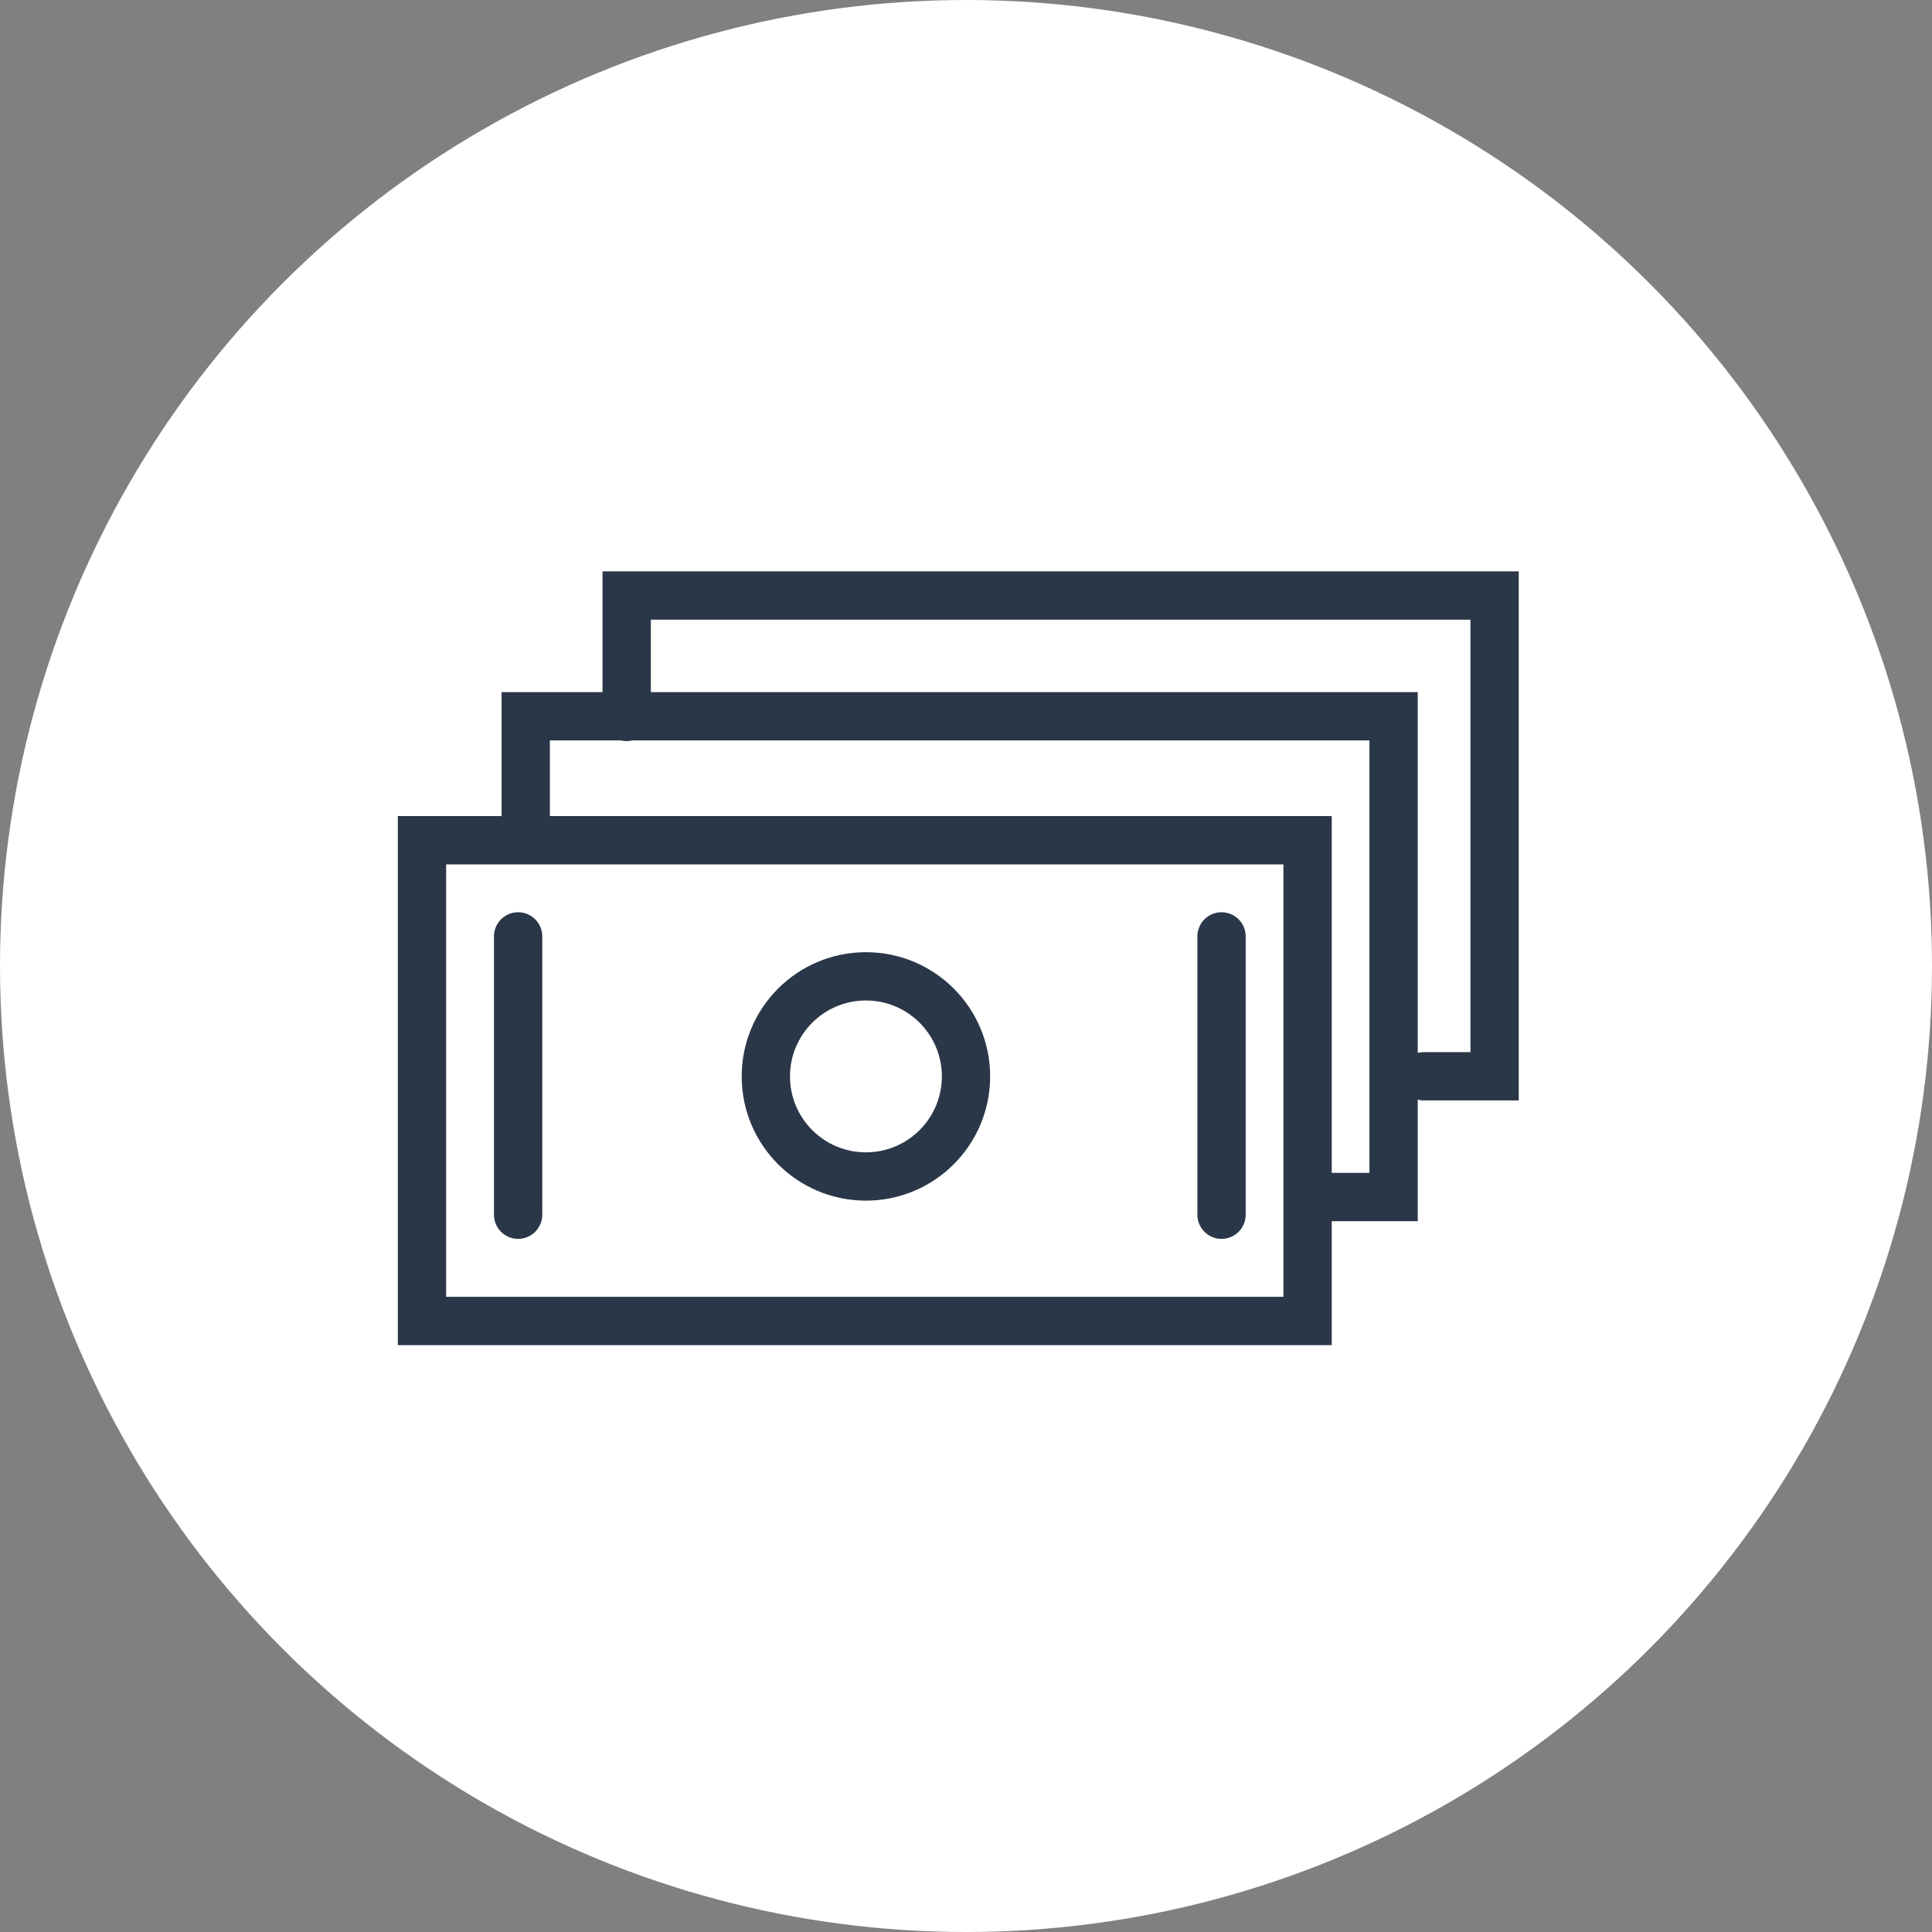
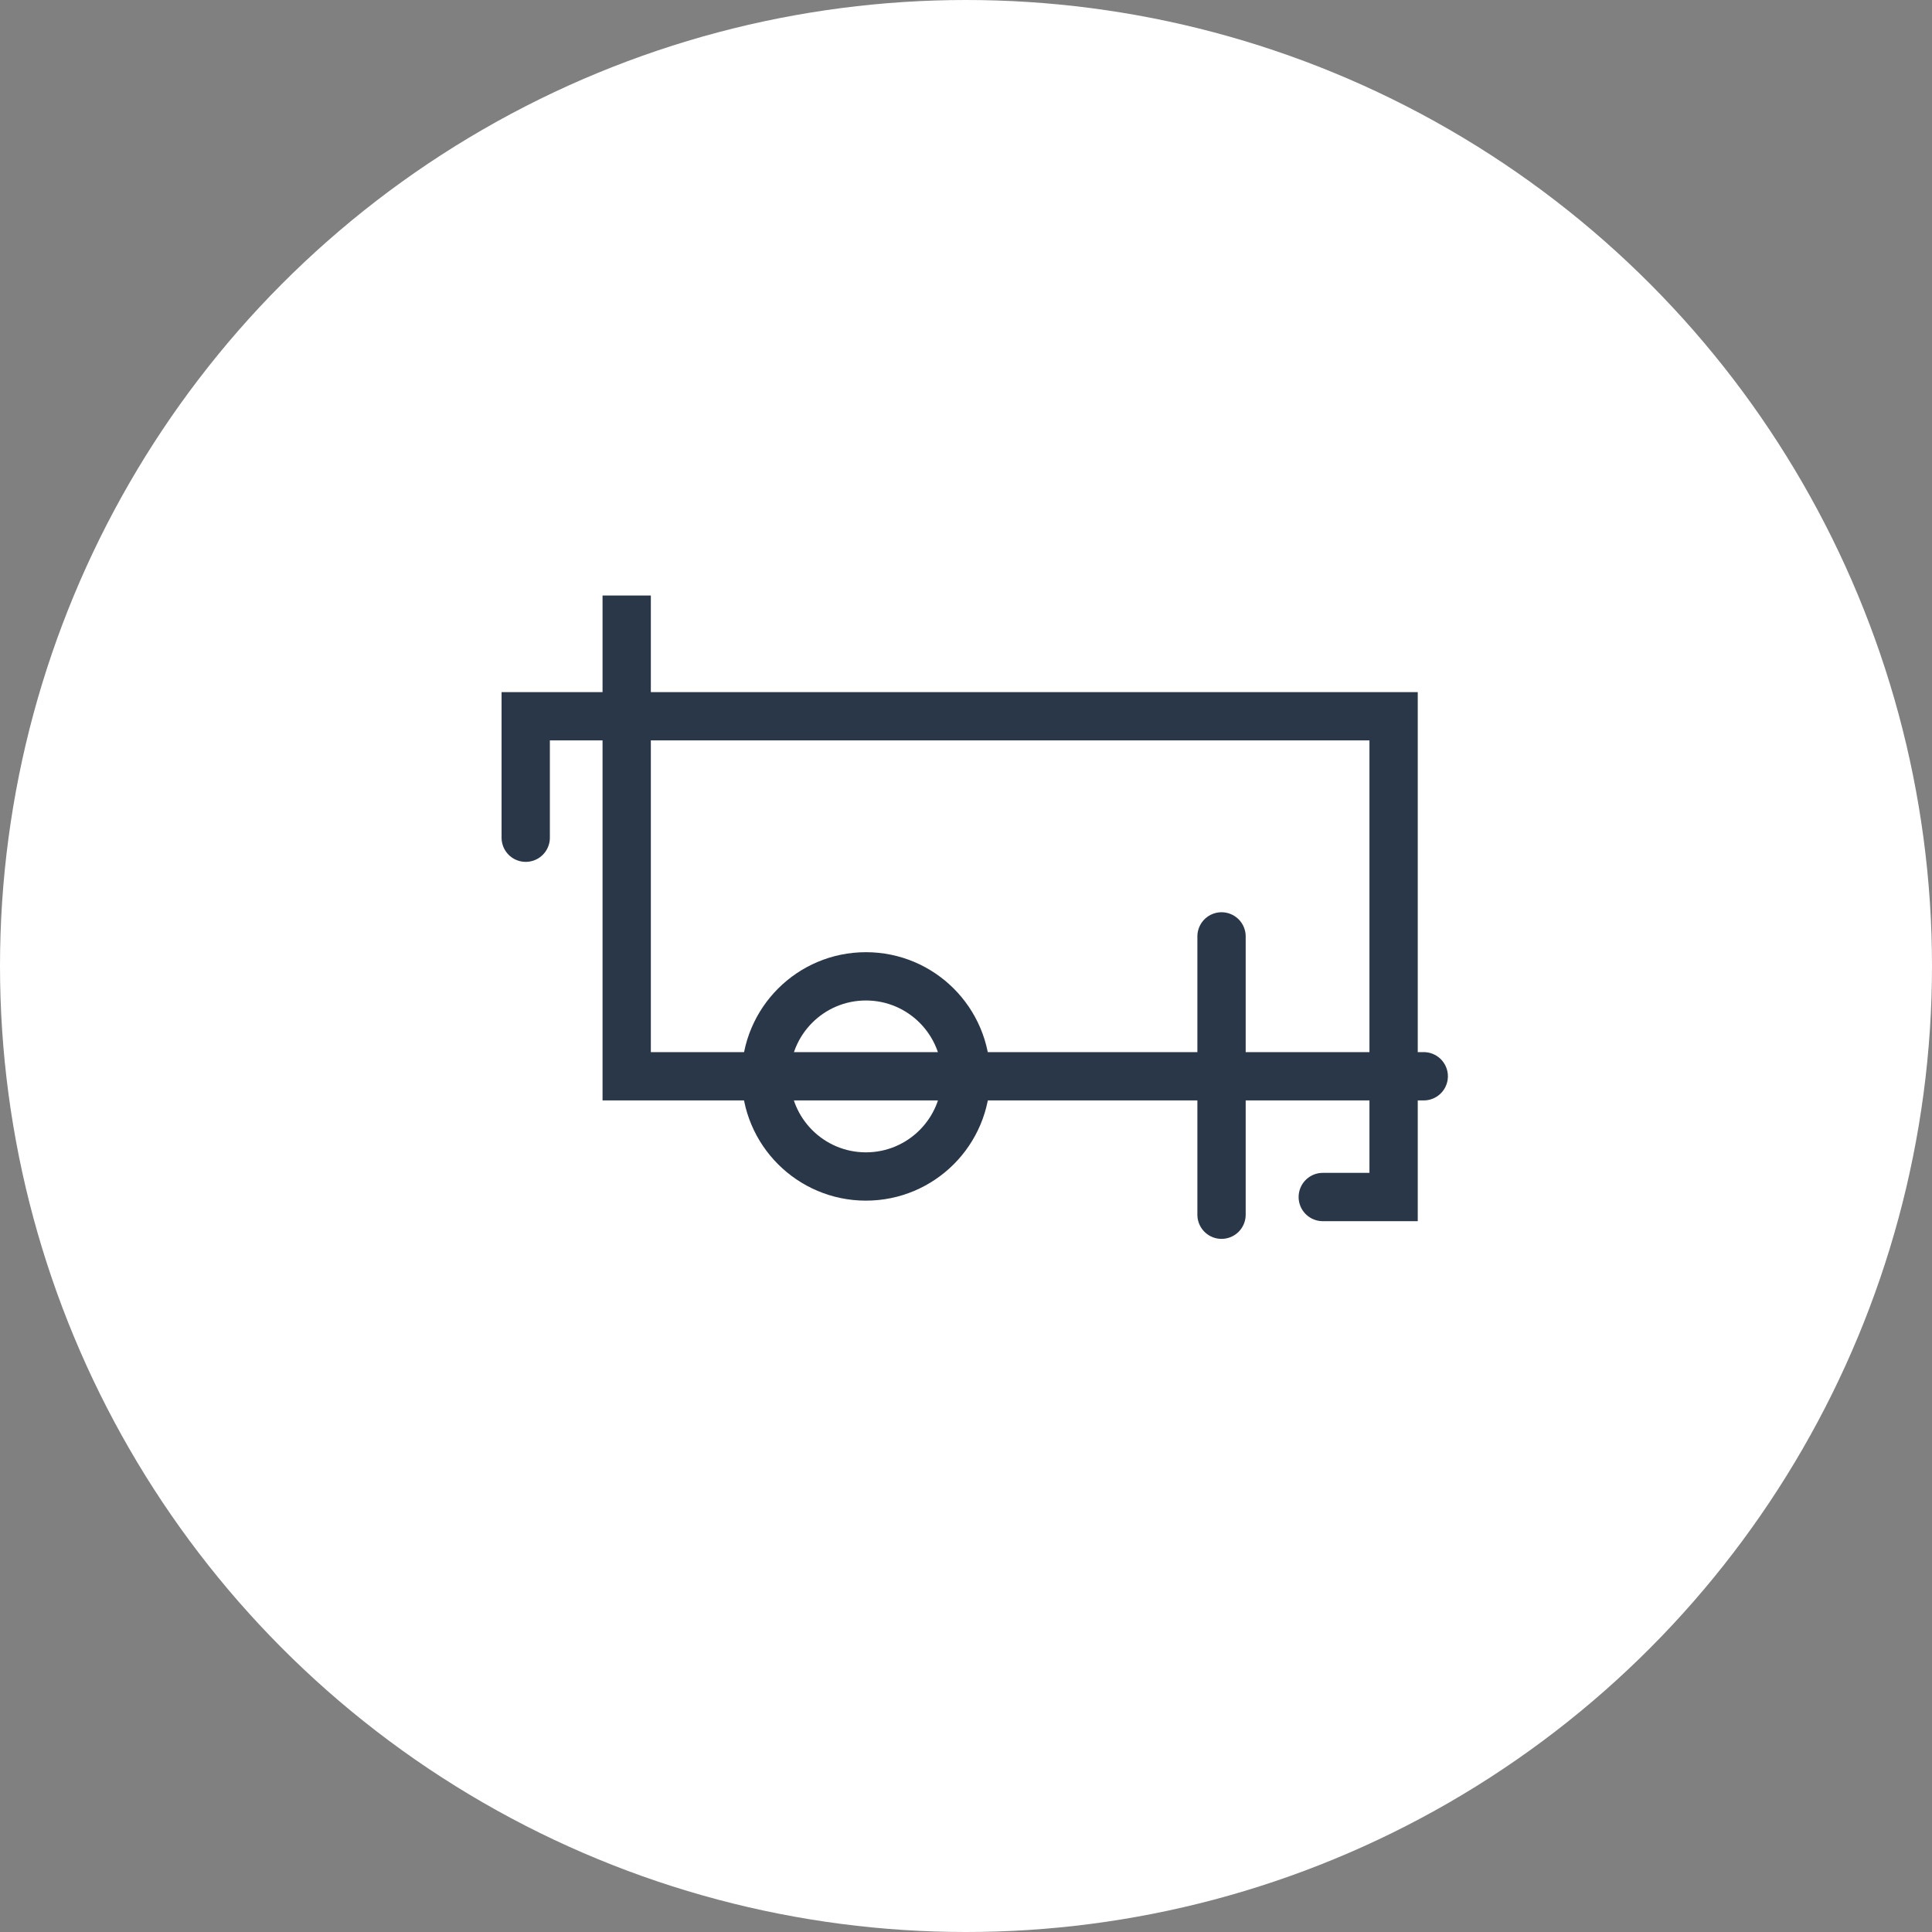
<svg xmlns="http://www.w3.org/2000/svg" width="80" height="80" viewBox="0 0 80 80" fill="none">
  <rect x="0" y="0" width="80" height="80" fill="#808080" stroke="none" />
  <circle cx="40" cy="40" r="40" fill="white" />
  <circle cx="35.856" cy="44.572" r="4.144" stroke="#2A3748" stroke-width="2" stroke-linecap="round" />
-   <rect x="17.473" y="34.792" width="36.671" height="19.907" stroke="#2A3748" stroke-width="2" stroke-linecap="round" />
-   <path d="M21.454 38.774V50.299" stroke="#2A3748" stroke-width="2" stroke-linecap="round" />
  <path d="M50.581 38.774V50.299" stroke="#2A3748" stroke-width="2" stroke-linecap="round" />
  <path d="M21.769 34.688V29.659H57.706V49.566H54.773" stroke="#2A3748" stroke-width="2" stroke-linecap="round" />
-   <path d="M25.95 29.688V24.659H61.888V44.566H58.954" stroke="#2A3748" stroke-width="2" stroke-linecap="round" />
+   <path d="M25.95 29.688V24.659V44.566H58.954" stroke="#2A3748" stroke-width="2" stroke-linecap="round" />
</svg>